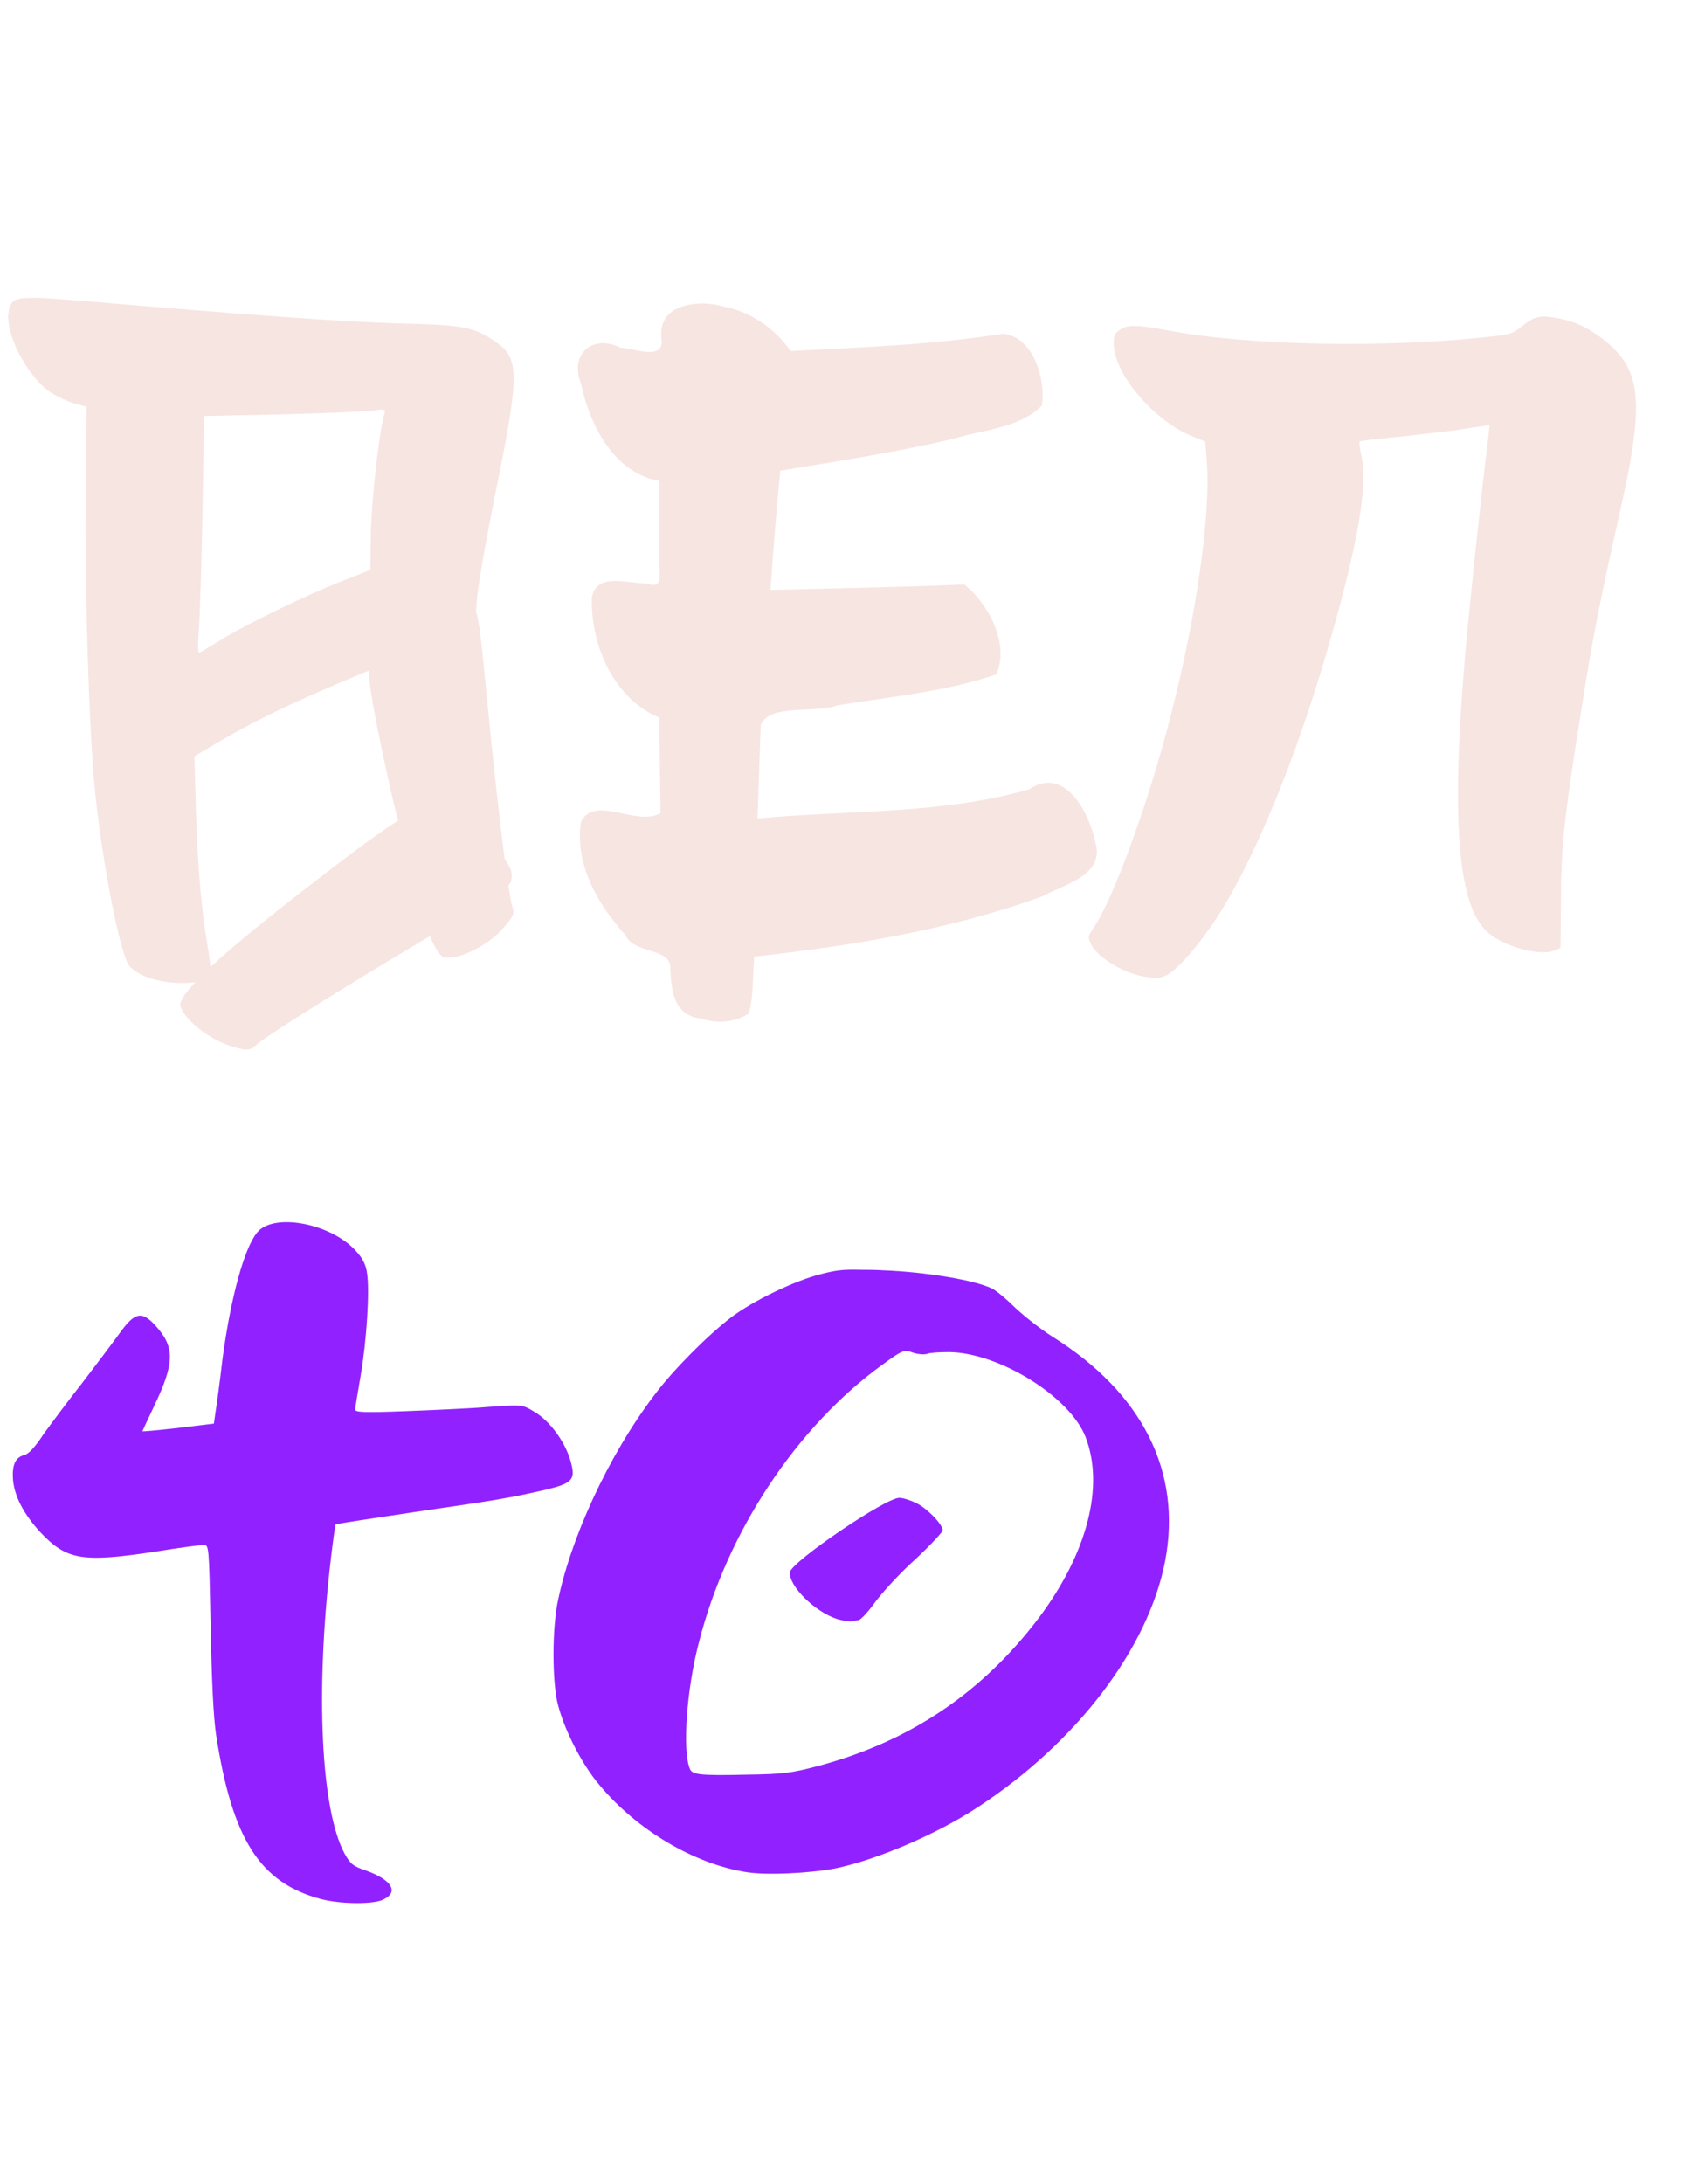
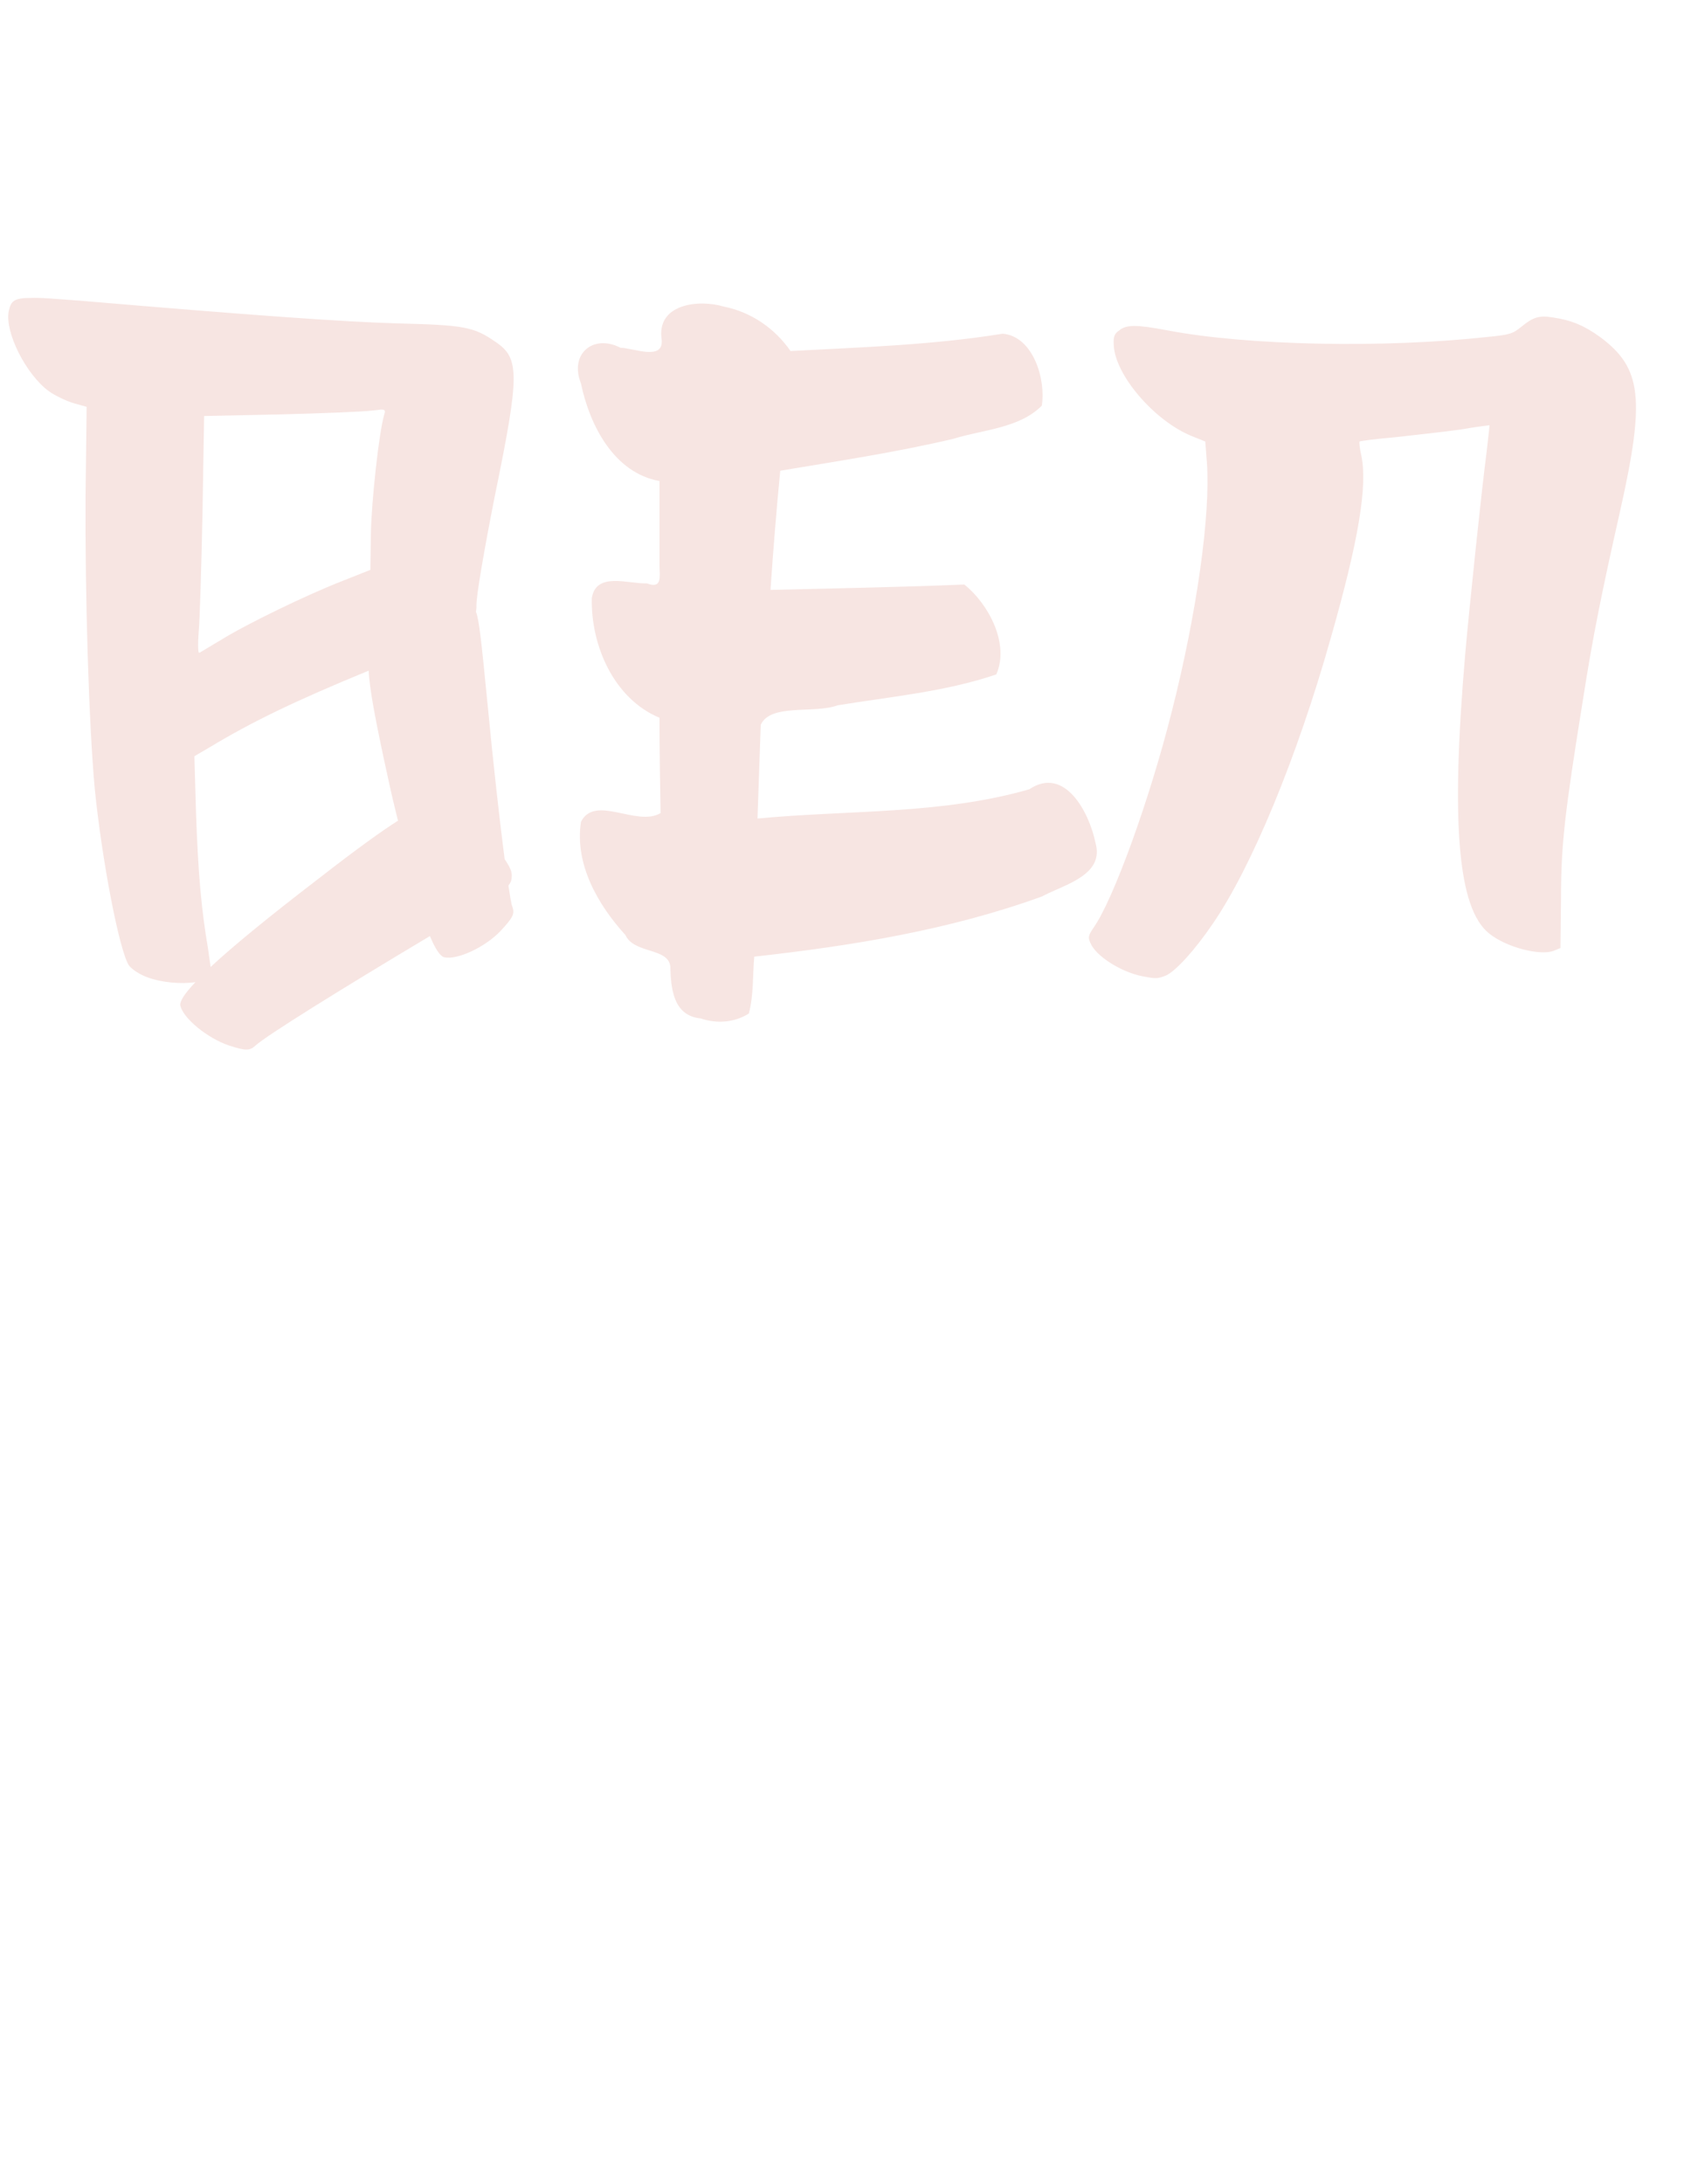
<svg xmlns="http://www.w3.org/2000/svg" width="196" height="252" viewBox="0 0 196 252" fill="none">
-   <path d="M37.125 219.125C30 217.25 26.812 212.25 24.938 200.125C24.625 197.938 24.438 194 24.312 187.562C24.125 178.312 24.125 178.25 23.5 178.25C23.188 178.25 20.688 178.562 18.062 179C9.438 180.312 7.688 180 4.625 176.75C2.75 174.688 1.688 172.688 1.5 170.75C1.375 169.062 1.75 168.125 2.812 167.875C3.312 167.75 4.062 166.938 5 165.5C5.812 164.375 7.812 161.688 9.438 159.625C11.062 157.5 13 154.938 13.812 153.812C15.562 151.375 16.375 151.188 18 153C20.188 155.438 20.188 157.25 17.75 162.312C17 163.875 16.438 165.125 16.438 165.125C16.438 165.188 18.312 165 20.562 164.75L24.688 164.25L24.875 162.938C25 162.188 25.375 159.438 25.688 156.75C26.625 149.75 28.188 144 29.688 142.188C31.562 139.875 38.25 141.125 41.125 144.375C41.875 145.188 42.25 145.938 42.375 146.938C42.688 149 42.312 154.75 41.625 158.75C41.312 160.625 41 162.375 41 162.625C41 162.938 41.938 163 46.812 162.812C50 162.688 54.375 162.5 56.5 162.312C60.25 162.062 60.312 162.062 61.562 162.812C63.562 163.938 65.5 166.688 66 169.125C66.375 170.75 65.875 171.188 63 171.875C58.625 172.875 57.375 173.062 47.938 174.438C42.938 175.188 38.812 175.812 38.75 175.875C38.688 175.938 38.438 177.75 38.188 179.875C36.375 195.25 37.062 208.75 39.75 213.812C40.438 215.062 40.75 215.312 42.25 215.812C45.188 216.875 46.062 218.25 44.312 219.125C43.188 219.75 39.375 219.688 37.125 219.125ZM99.375 146.5C100.062 146.5 100.938 146.5 101.938 146.562C106.875 146.75 112.562 147.688 114.562 148.688C115.125 149 116.312 150 117.25 150.938C118.188 151.812 120.062 153.312 121.438 154.188C131.875 160.688 136.438 169.812 134.5 180.062C132.562 190.188 124.25 201.062 112.875 208.5C108.125 211.625 101.25 214.562 96.438 215.562C93.5 216.125 88.5 216.375 86.188 216C80.125 215.062 73.5 211.125 69.188 205.938C67.062 203.438 65 199.312 64.312 196.312C63.75 193.562 63.75 188.312 64.312 185.125C65.75 177.688 70.188 168 75.5 161C77.625 158.125 81.688 154.062 84.375 152C86.938 150.062 91.75 147.75 94.75 147C96.438 146.562 97.312 146.438 99.375 146.5ZM104.625 155.875C104.062 155.875 103.5 156.25 101.875 157.438C92 164.562 83.938 176.688 80.688 189.438C79.25 194.875 78.75 201.938 79.625 204.062C79.875 204.75 80.75 204.875 86.188 204.75C90.438 204.688 91.375 204.562 94.438 203.75C105 200.938 113.375 195.312 119.938 186.625C125.5 179.188 127.5 171.5 125.312 165.812C123.5 161.125 115.312 156.062 109.562 156C108.5 156 107.375 156.062 107.062 156.188C106.688 156.312 105.938 156.25 105.375 156.062C105.062 155.938 104.812 155.875 104.625 155.875ZM103.812 172.812C104.25 172.812 105.188 173.125 105.812 173.438C107.062 174.062 108.812 175.875 108.812 176.562C108.812 176.75 107.438 178.25 105.688 179.875C103.938 181.438 101.875 183.688 101 184.875C100.188 186 99.312 186.938 99.062 186.938C98.875 186.938 98.5 187 98.312 187.062C98.062 187.125 97.375 187 96.688 186.812C94.062 186 91 182.938 91.188 181.375C91.375 180.188 102.188 172.812 103.812 172.812Z" fill="#9122FF" />
  <path d="M3.5 34.375C4.688 34.312 6.438 34.5 9.188 34.688C29.062 36.375 39.5 37.125 45.875 37.312C53.5 37.5 54.688 37.688 57.188 39.438C60 41.312 60 43.188 57.125 57.188C55.875 63.5 55 68.625 55 69.75C55 70.062 55 70.312 54.938 70.562C55.312 71.562 55.562 73.938 56.25 80.938C56.938 88.188 57.688 94.75 58.25 99.125C59.062 100.312 59.188 100.812 59 101.625C58.938 101.812 58.812 102 58.688 102.188C58.875 103.375 59 104.25 59.125 104.562C59.438 105.438 59.25 105.812 57.812 107.375C56.062 109.25 52.75 110.812 51.25 110.438C50.812 110.312 50.25 109.5 49.625 108C39.25 114.188 30.625 119.562 29.5 120.625C28.812 121.25 28.375 121.25 26.438 120.625C24 119.812 21.125 117.5 20.812 116C20.75 115.5 21.312 114.625 22.562 113.312C21 113.562 18.625 113.375 17 112.75C16.125 112.438 15.188 111.812 14.875 111.375C13.75 109.625 11.75 99.125 10.938 91C10.25 83.5 9.812 68.812 9.875 57.25L10 46.938L8.438 46.5C7.625 46.25 6.312 45.625 5.625 45.125C3 43.188 0.562 38.375 1 35.938C1.25 34.812 1.5 34.375 3.5 34.375ZM43.938 47.25C43.688 47.312 43.375 47.312 42.875 47.375C41.938 47.5 37.25 47.688 32.375 47.812L23.562 48L23.375 59.125C23.25 65.312 23.062 71.5 22.938 72.875C22.812 74.438 22.875 75.438 23 75.312C23.188 75.25 24.25 74.562 25.438 73.875C28.438 72 35.438 68.625 39.438 67.062L42.75 65.75L42.812 61.562C42.875 57.875 43.75 49.75 44.375 47.75C44.5 47.375 44.438 47.25 43.938 47.25ZM42.562 77.375C34.188 80.812 29.125 83.25 24.25 86.188L22.438 87.25L22.625 93.75C22.875 100.938 23.25 104.938 24 109.375L24.312 111.562C26.938 109.125 31.062 105.75 36.688 101.438C41.188 97.938 44.062 95.875 45.938 94.688C45.562 93.188 45.188 91.625 44.812 89.875C43.312 83.062 42.625 79.312 42.562 77.375ZM80.875 117.5C77.688 117.188 77.438 114 77.375 111.5C77.125 109.312 73.188 110.062 72.188 107.875C69 104.375 66.312 99.688 67.062 94.812C68.688 91.625 73.5 95.438 76.25 93.812C76.188 90.188 76.125 86.5 76.125 82.812C70.875 80.625 68.188 74.5 68.312 69C68.812 65.938 72.5 67.375 74.688 67.312C76.5 68 76.125 66.438 76.125 65.188C76.125 61.938 76.125 58.75 76.125 55.5C70.875 54.562 68.062 49.062 67.062 44.25C65.688 40.812 68.5 38.5 71.625 40.125C73.062 40.125 76.625 41.688 76.375 39.188C75.75 35.062 80.625 34.5 83.562 35.375C86.688 36 89.438 37.875 91.25 40.5C99.438 40.062 107.625 39.812 115.75 38.5C119.25 38.812 120.75 43.75 120.25 46.812C117.625 49.438 113.438 49.562 110.062 50.625C103.438 52.188 96.75 53.188 90.062 54.312C89.625 58.875 89.25 63.438 88.938 68.062C96.375 67.875 103.875 67.75 111.312 67.438C114.125 69.688 116.562 74.312 115 77.812C109.125 79.812 102.812 80.375 96.688 81.375C94 82.375 88.938 81.125 87.812 83.625C87.688 87.25 87.562 90.812 87.438 94.438C97.875 93.438 108.625 94 118.812 91.062C122.938 88.312 125.75 93.812 126.438 97.188C127.562 101 122.812 102.062 120.25 103.438C109.562 107.312 98.312 109.125 87.062 110.375C86.875 112.562 87 114.812 86.438 116.938C84.75 118 82.688 118.125 80.875 117.5ZM131.812 112.625C129.375 112.125 126.5 110.312 125.875 108.812C125.562 108.125 125.625 107.938 126.25 107C128.5 103.812 132.688 92.312 135.25 82.125C138.125 70.875 139.75 59.375 139.312 53.375L139.125 50.938L137.562 50.312C133.25 48.562 128.688 43.25 128.562 39.812C128.5 38.875 128.625 38.5 129.188 38.125C130 37.438 131.188 37.438 134.812 38.125C144 39.875 159.75 40.188 171.688 38.875C174.312 38.625 174.625 38.5 175.625 37.688C177 36.562 177.688 36.375 179.25 36.625C181.375 36.938 182.875 37.562 184.688 38.875C189.5 42.438 189.938 45.938 187 59C184.875 68.438 183.875 73.312 182.688 80.938C180.625 93.75 180.188 97.438 180.188 103.625L180.125 109.375L179.375 109.688C177.812 110.312 173.875 109.312 171.875 107.688C168.312 104.812 167.438 95.188 169.125 75.5C169.625 69.812 171.062 56.188 171.625 51.938C171.812 50.375 171.938 49.062 171.938 49.062C171.875 49.062 170.375 49.25 168.562 49.562C166.75 49.812 163.375 50.188 161.125 50.438C158.938 50.625 157 50.875 156.938 50.938C156.875 51 156.938 51.688 157.125 52.5C157.875 55.938 156.875 62.188 153.625 73.562C149.75 87.312 144.5 100 140 106.562C137.875 109.688 135.688 112.062 134.562 112.562C133.562 112.938 133.438 112.938 131.812 112.625Z" fill="#F7E5E2" />
</svg>